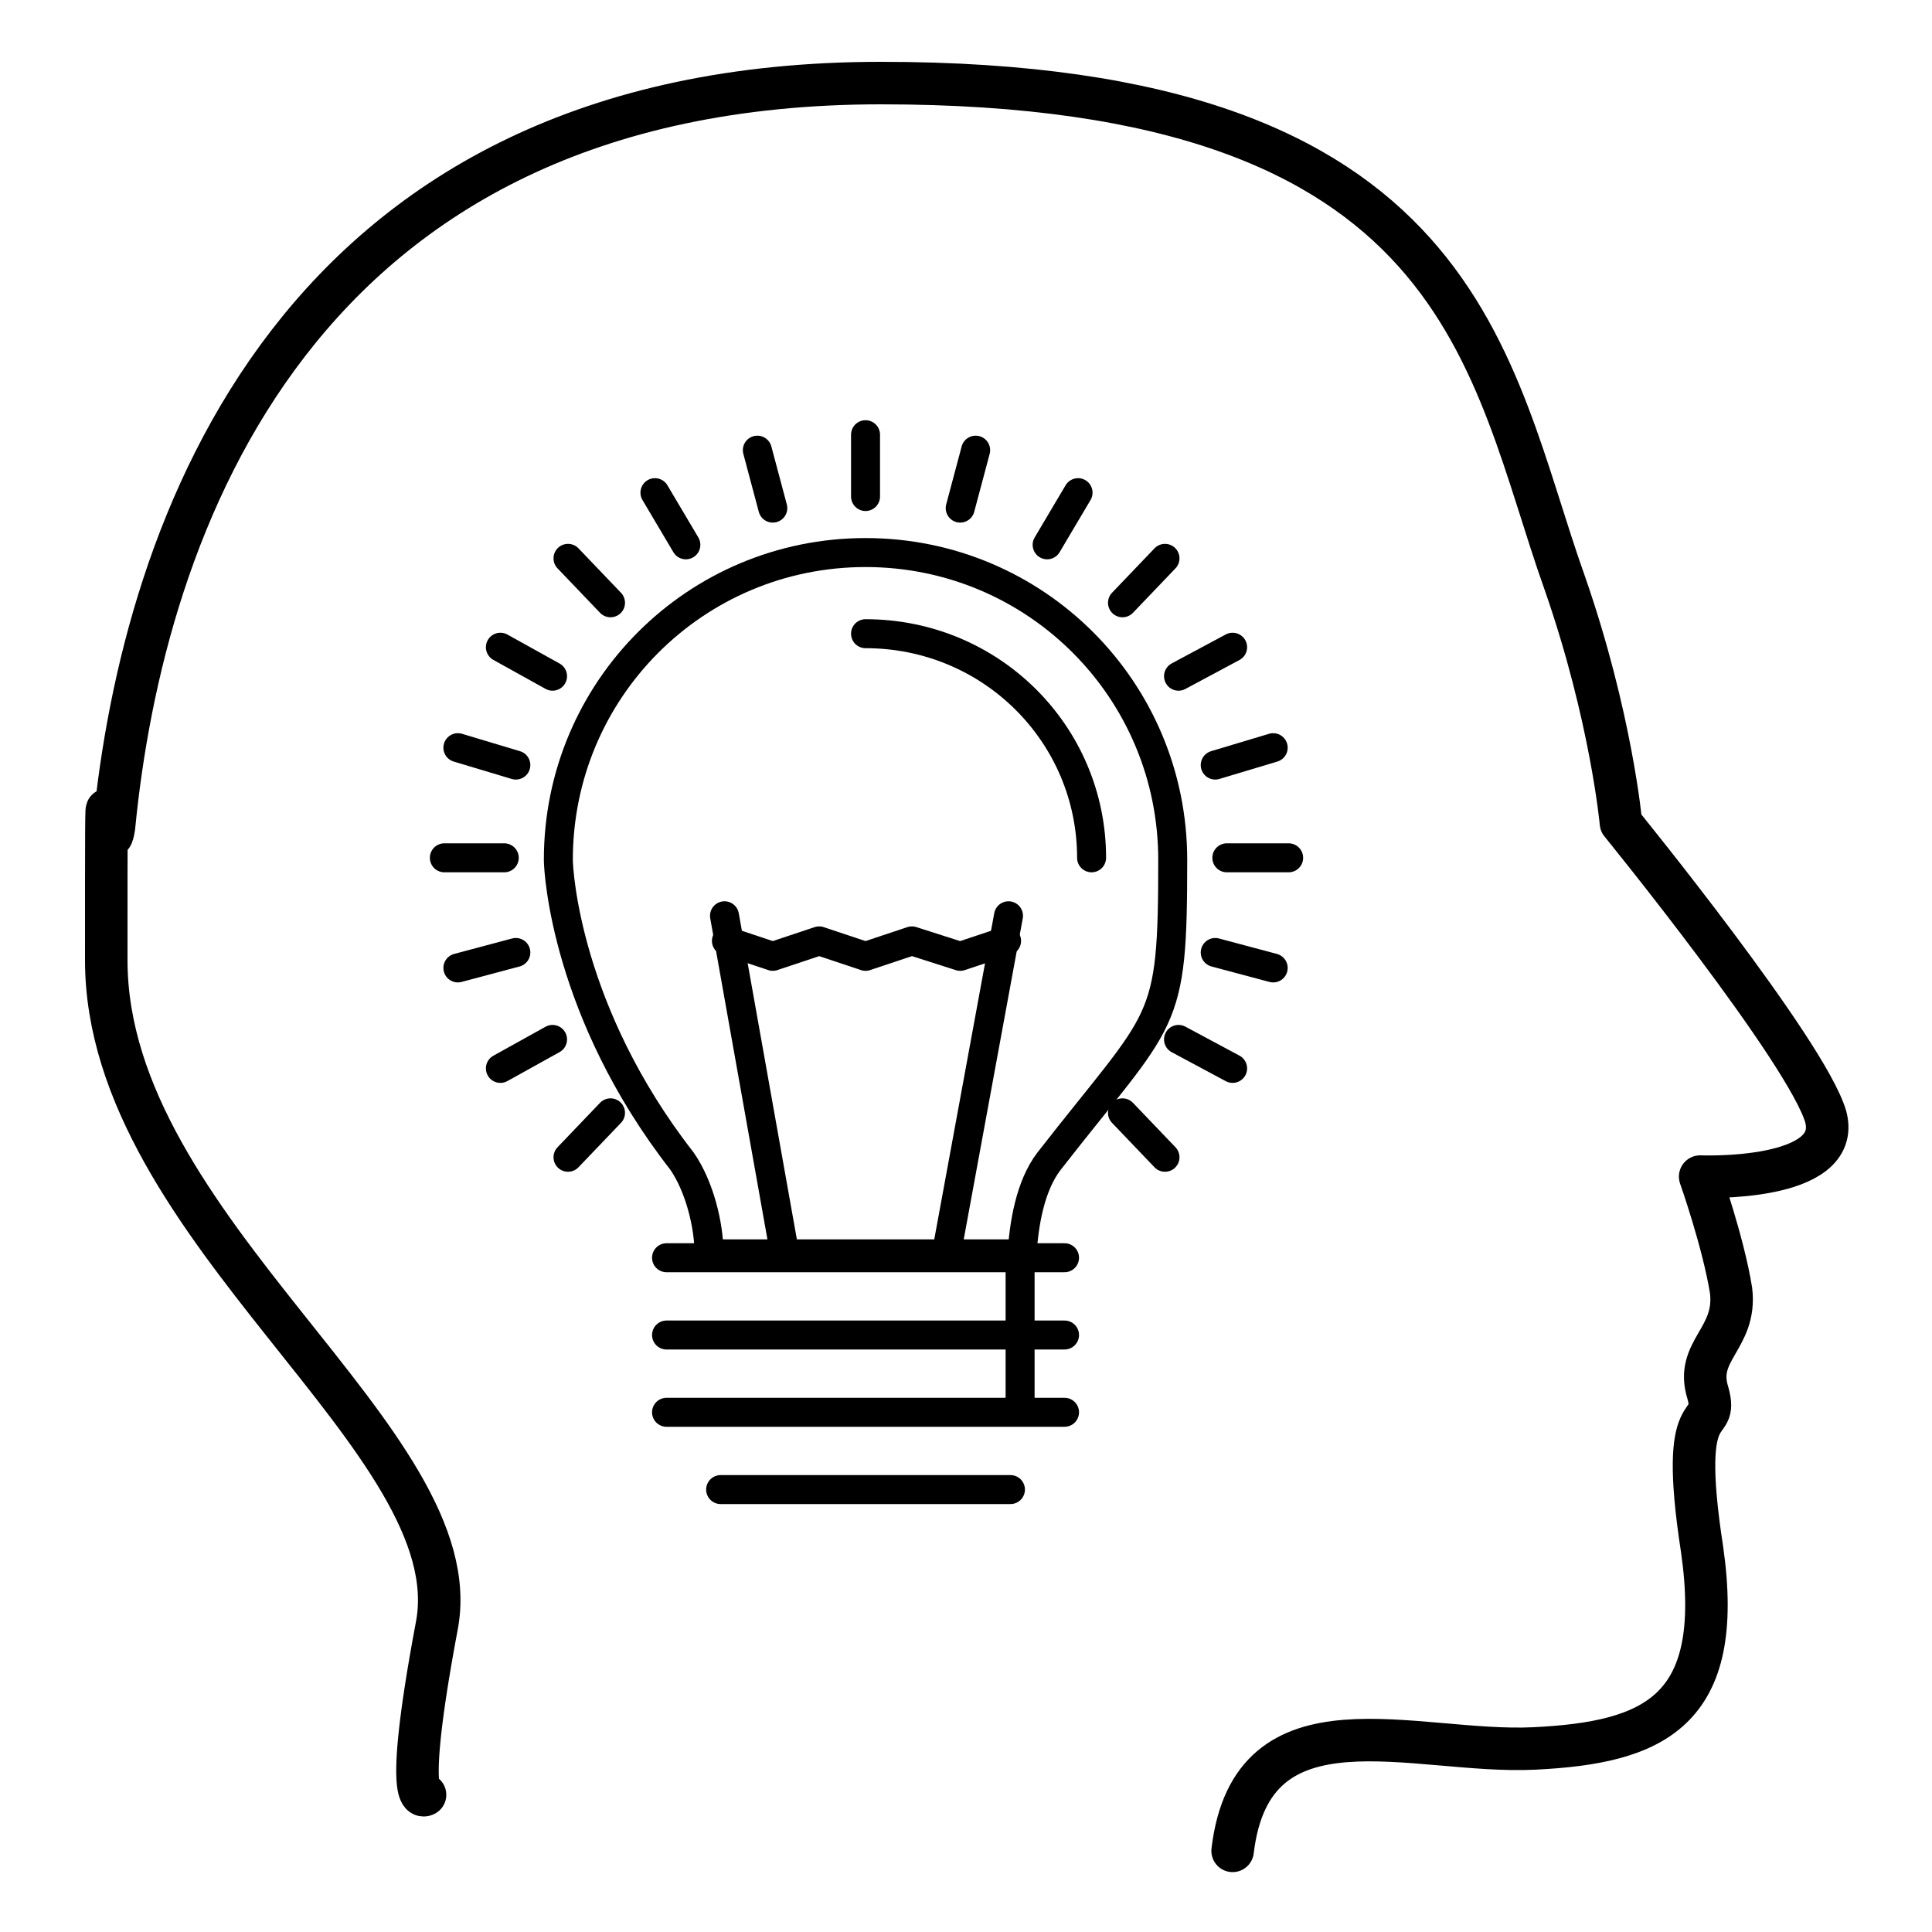
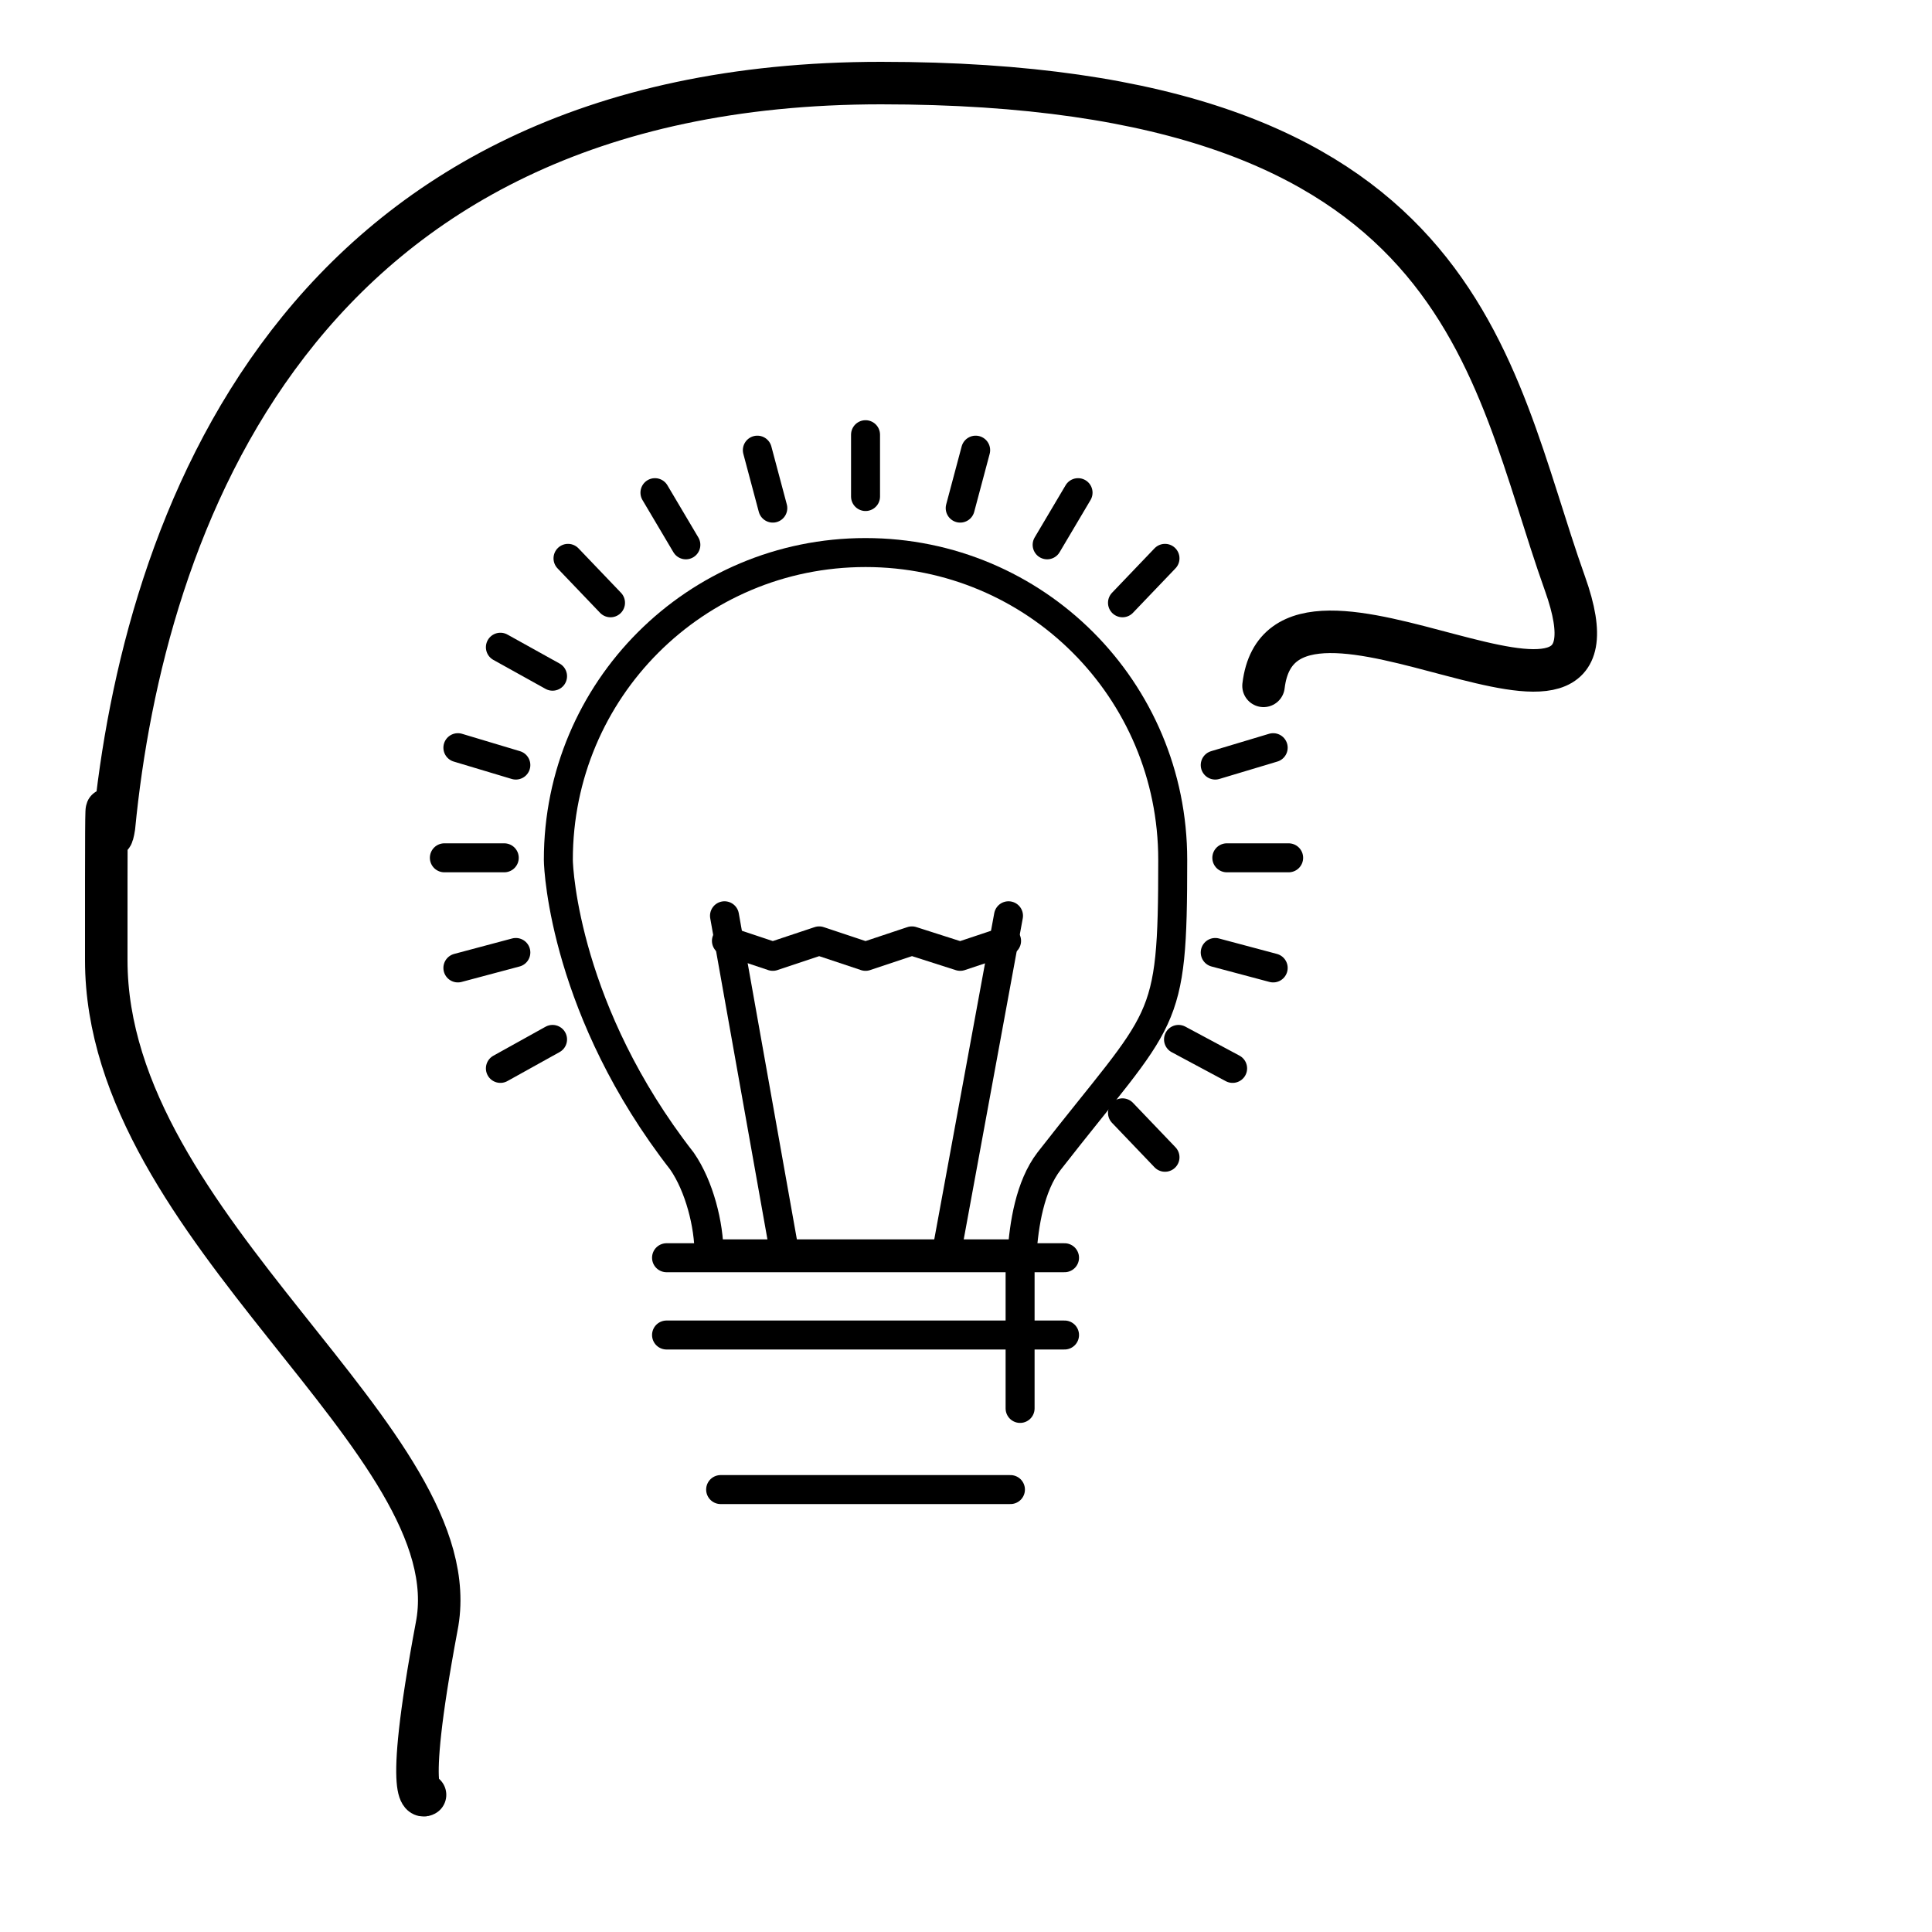
<svg xmlns="http://www.w3.org/2000/svg" id="Layer_1" data-name="Layer 1" version="1.1" viewBox="0 0 100 100">
  <defs>
    <style>
      .cls-1 {
        stroke-width: 2.2px;
      }

      .cls-1, .cls-2 {
        fill: none;
        stroke: #000;
        stroke-linecap: round;
        stroke-linejoin: round;
      }

      .cls-2 {
        stroke-width: 1.5px;
      }
    </style>
  </defs>
-   <path class="cls-1" d="M22,92.9s-1.2.9.6-8.7c1.9-9.6-17.1-20.5-17.1-34.5s0-4.3.4-6.9C7.4,27.4,15.2,4.3,45.6,4.3s31.4,14.7,35.4,25.9c2.4,6.9,2.9,12.4,2.9,12.4,0,0,9.6,11.8,10.6,15.2.9,3.4-6.5,3.1-6.5,3.1,0,0,1.2,3.4,1.6,5.9.3,2.5-1.9,3.1-1.2,5.3.6,2.2-1.6-.3-.3,8.1,1.2,8.4-2.5,10-8.7,10.3s-14.6-3.1-15.6,5.3" />
+   <path class="cls-1" d="M22,92.9s-1.2.9.6-8.7c1.9-9.6-17.1-20.5-17.1-34.5s0-4.3.4-6.9C7.4,27.4,15.2,4.3,45.6,4.3s31.4,14.7,35.4,25.9s-14.6-3.1-15.6,5.3" />
  <g>
    <path class="cls-2" d="M52.9,64.9h-16.2c0-1.5-.5-3.5-1.4-4.8-6-7.7-6.4-15-6.4-15.6,0-8.8,7.1-15.9,15.9-15.9s15.9,7.1,15.9,15.9-.4,7.9-6.4,15.6c-1,1.3-1.3,3.3-1.4,4.8Z" />
-     <path class="cls-2" d="M56.5,44.4c0-6.4-5.2-11.6-11.7-11.6" />
    <g>
      <line class="cls-2" x1="49" y1="64.8" x2="52.2" y2="47.4" />
      <line class="cls-2" x1="40.6" y1="64.8" x2="37.5" y2="47.4" />
    </g>
    <polyline class="cls-2" points="52.1 48.7 49.7 49.5 47.2 48.7 44.8 49.5 42.4 48.7 40 49.5 37.6 48.7" />
    <g>
      <line class="cls-2" x1="55.1" y1="65.1" x2="34.5" y2="65.1" />
      <line class="cls-2" x1="55.1" y1="69.1" x2="34.5" y2="69.1" />
-       <line class="cls-2" x1="55.1" y1="73.1" x2="34.5" y2="73.1" />
      <line class="cls-2" x1="52.3" y1="77.1" x2="37.3" y2="77.1" />
      <line class="cls-2" x1="52.8" y1="72.9" x2="52.8" y2="65.3" />
    </g>
    <g>
      <line class="cls-2" x1="44.8" y1="22.5" x2="44.8" y2="25.7" />
      <line class="cls-2" x1="50.5" y1="23.3" x2="49.7" y2="26.3" />
      <line class="cls-2" x1="55.8" y1="25.5" x2="54.2" y2="28.2" />
      <line class="cls-2" x1="60.3" y1="28.9" x2="58.1" y2="31.2" />
-       <line class="cls-2" x1="63.8" y1="33.5" x2="61" y2="35" />
      <line class="cls-2" x1="65.9" y1="38.7" x2="62.9" y2="39.6" />
      <line class="cls-2" x1="66.7" y1="44.4" x2="63.5" y2="44.4" />
      <line class="cls-2" x1="65.9" y1="50.1" x2="62.9" y2="49.3" />
      <line class="cls-2" x1="63.8" y1="55.3" x2="61" y2="53.8" />
      <line class="cls-2" x1="60.3" y1="59.9" x2="58.1" y2="57.6" />
-       <line class="cls-2" x1="29.4" y1="59.9" x2="31.6" y2="57.6" />
      <line class="cls-2" x1="25.9" y1="55.3" x2="28.6" y2="53.8" />
      <line class="cls-2" x1="23.7" y1="50.1" x2="26.7" y2="49.3" />
      <line class="cls-2" x1="23" y1="44.4" x2="26.1" y2="44.4" />
      <line class="cls-2" x1="23.7" y1="38.7" x2="26.7" y2="39.6" />
      <line class="cls-2" x1="25.9" y1="33.5" x2="28.6" y2="35" />
      <line class="cls-2" x1="29.4" y1="28.9" x2="31.6" y2="31.2" />
      <line class="cls-2" x1="33.9" y1="25.5" x2="35.5" y2="28.2" />
      <line class="cls-2" x1="39.2" y1="23.3" x2="40" y2="26.3" />
    </g>
  </g>
</svg>